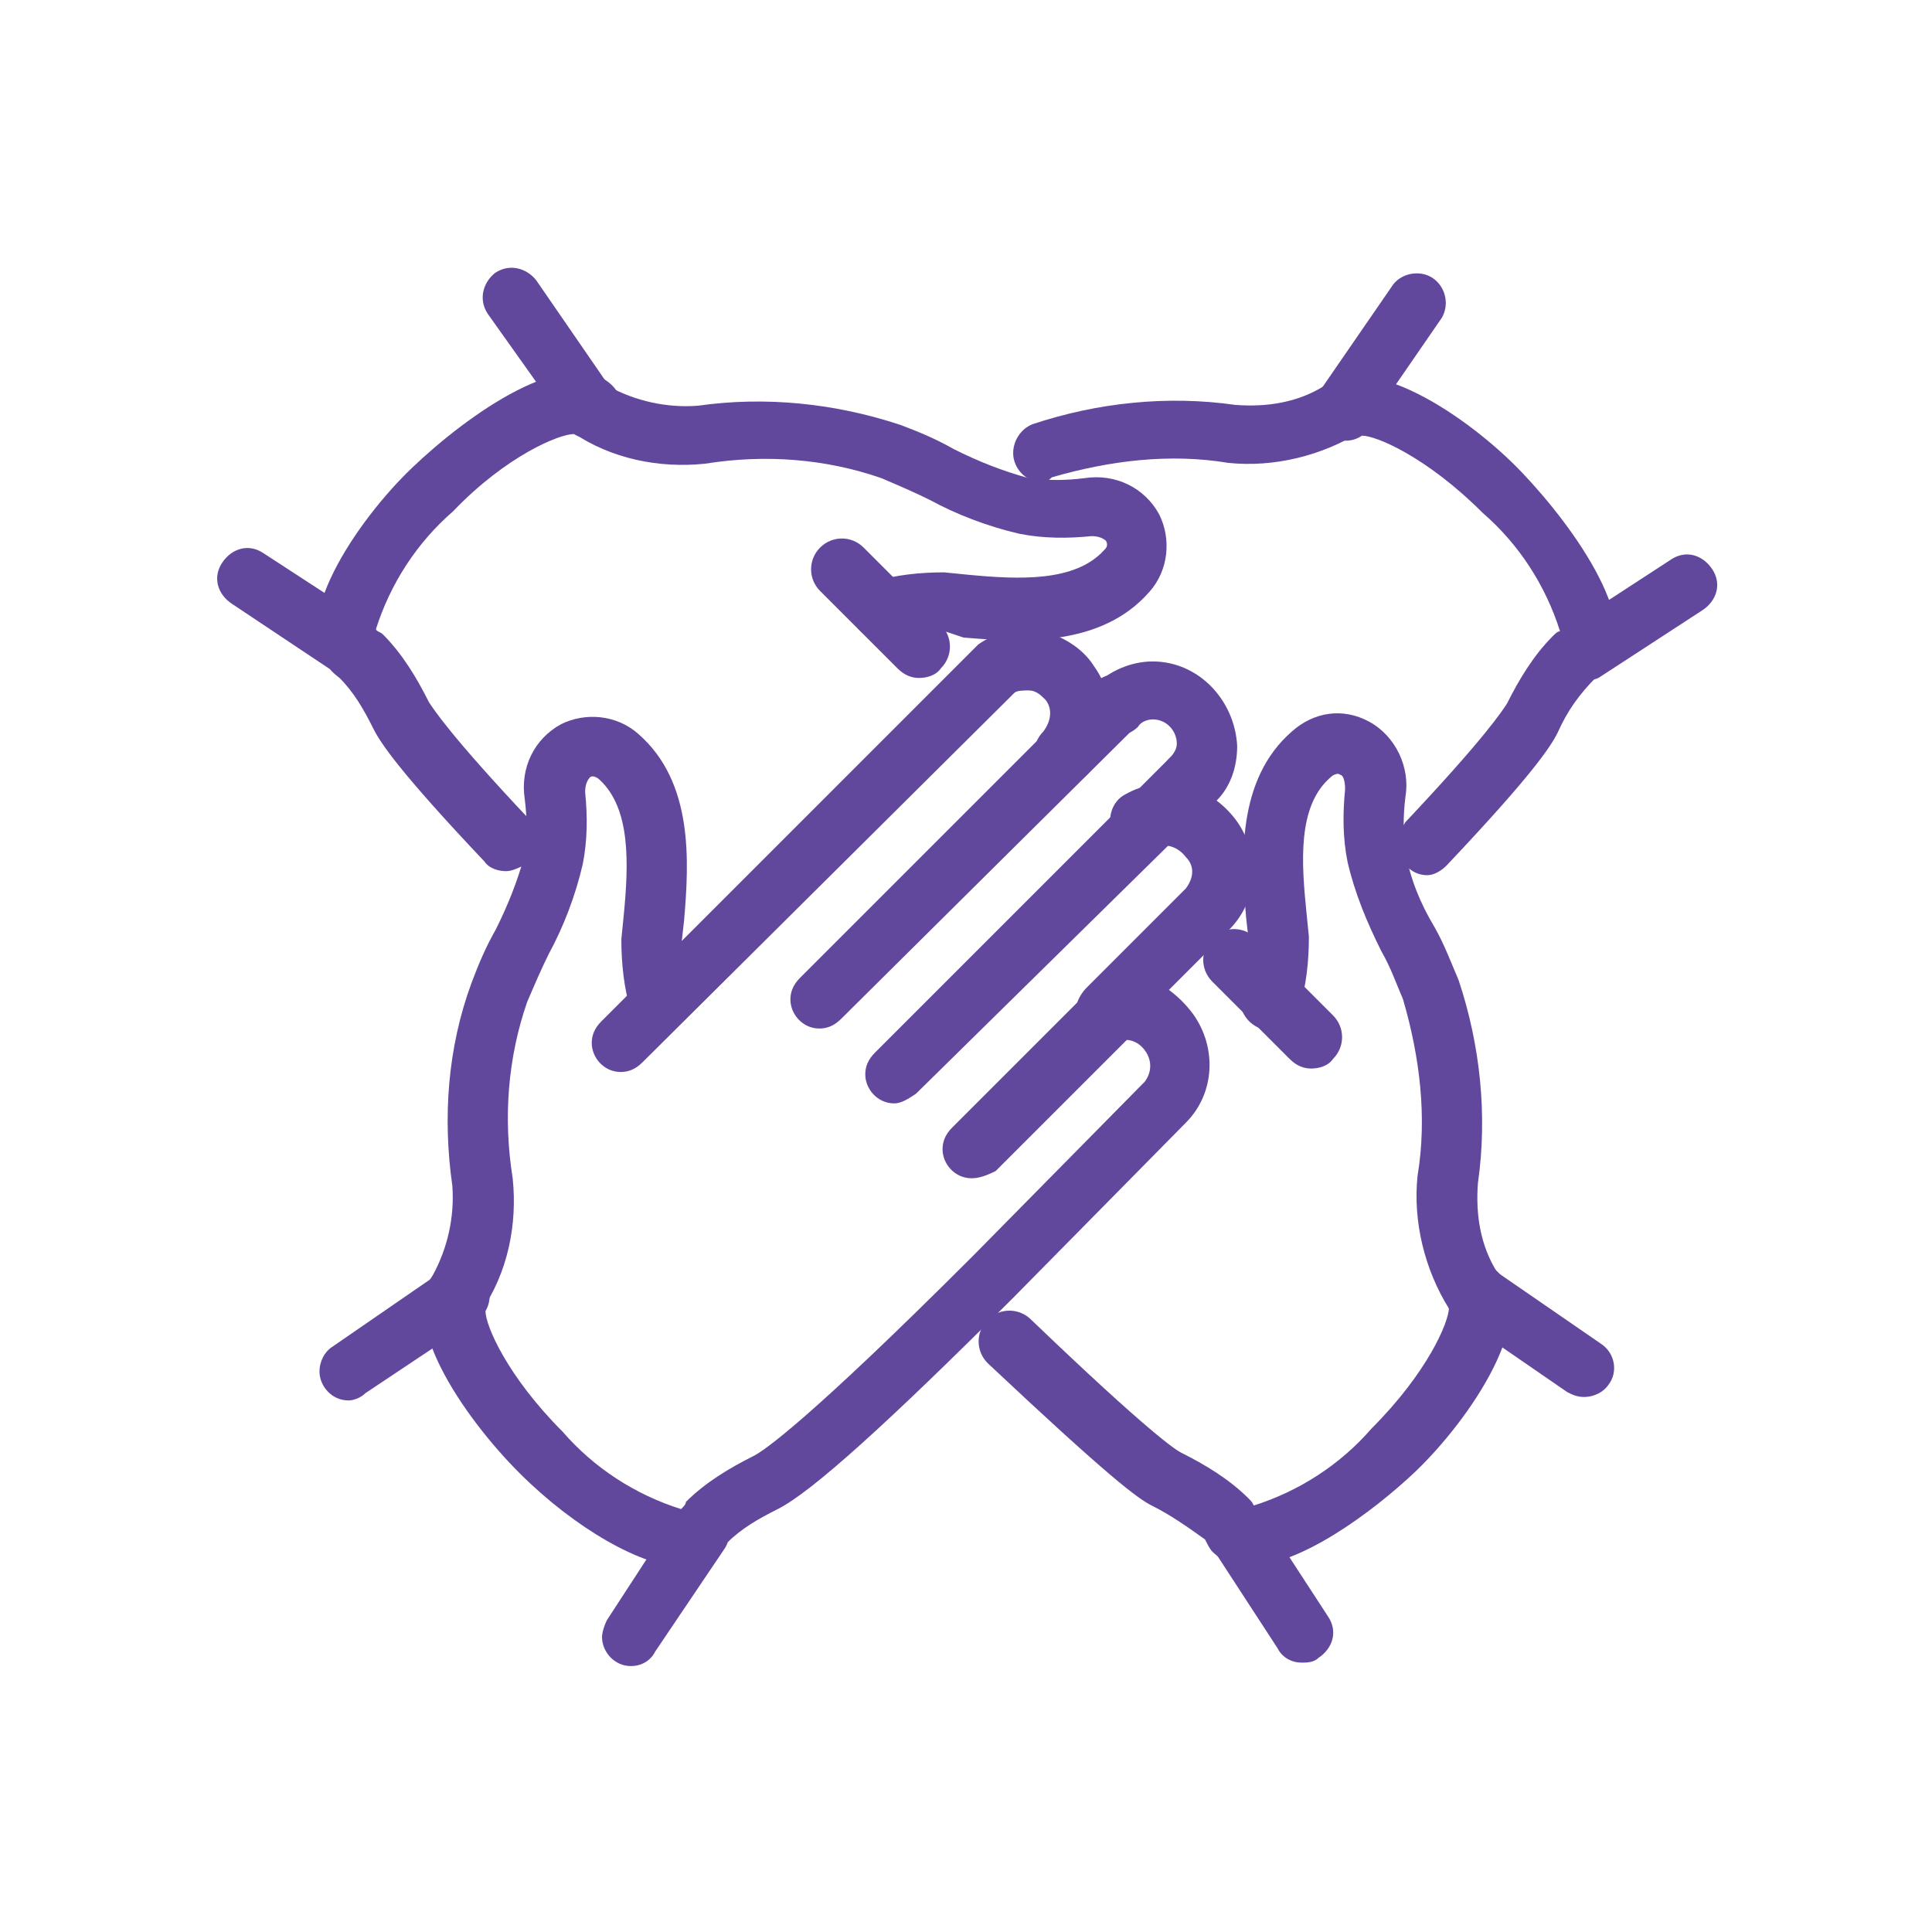
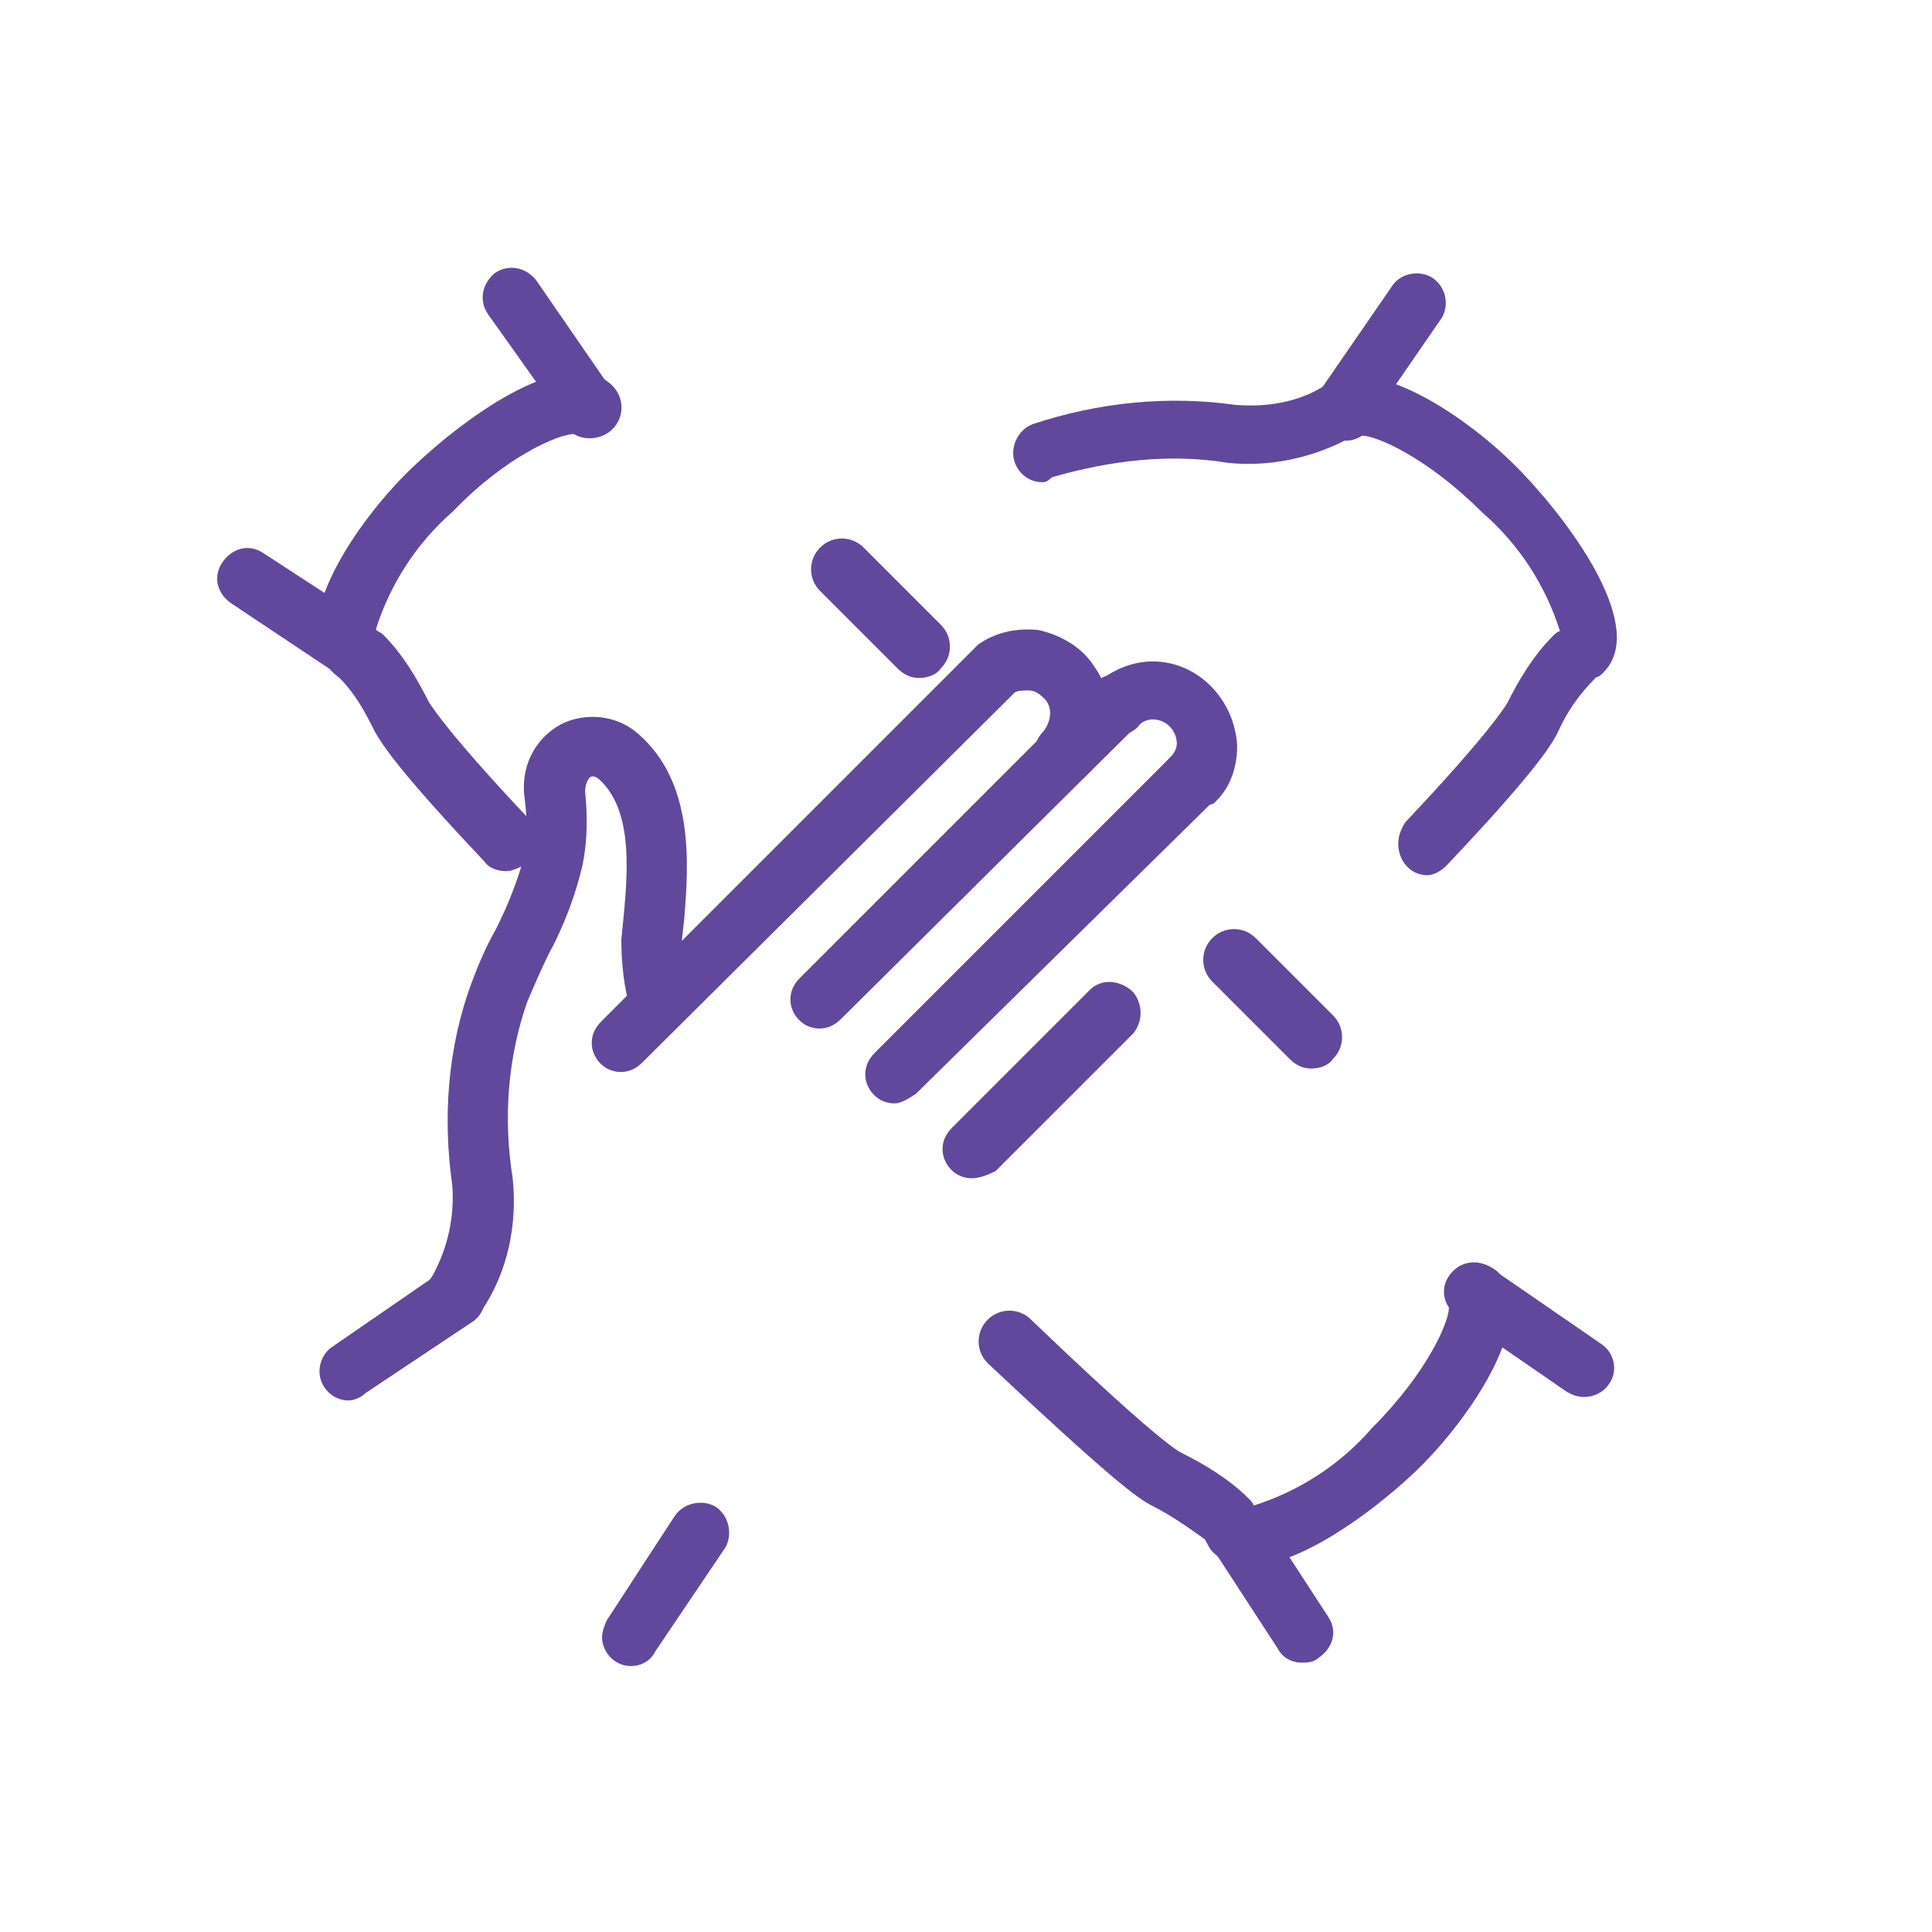
<svg xmlns="http://www.w3.org/2000/svg" version="1.1" id="Layer_1" x="0px" y="0px" viewBox="0 0 80 80" style="enable-background:new 0 0 80 80;" xml:space="preserve">
  <style type="text/css">
	.st0{fill:#62489D;}
</style>
  <g id="Group_200" transform="translate(-0.394 -0.25)">
    <g id="Group_168" transform="translate(4.523 15.339)">
      <g id="Group_167">
        <g id="Group_166" transform="translate(4.374)">
          <path id="Path_316" class="st0" d="M17.2,29.3c-0.7,0-1.2-0.6-1.2-1.2c0-0.3,0.1-0.6,0.4-0.9l15.1-15.1c0.2-0.2,0.3-0.3,0.5-0.5      c0.7-0.5,1.6-0.7,2.5-0.6c0.9,0.2,1.8,0.7,2.3,1.5c1,1.4,0.9,3.3-0.3,4.5c-0.5,0.5-1.3,0.5-1.8,0c-0.5-0.5-0.5-1.3,0-1.8      c0.3-0.4,0.4-0.9,0.1-1.3c-0.2-0.2-0.4-0.4-0.7-0.4c-0.2,0-0.5,0-0.6,0.1c0,0-0.2,0.2-0.2,0.2L18.1,28.9      C17.8,29.2,17.5,29.3,17.2,29.3z" />
-           <path id="Path_317" class="st0" d="M19.8,49.8c-1.7,0-4.5-1.6-6.8-3.9c-2.3-2.3-5.2-6.5-3.4-8.3c0.5-0.5,1.3-0.5,1.8,0      c0.4,0.4,0.5,1.1,0.2,1.6c0,0.6,0.9,2.7,3.2,5c1.3,1.5,3,2.6,4.9,3.2c0.1-0.1,0.2-0.2,0.2-0.3c0.8-0.8,1.8-1.4,2.8-1.9      c0.4-0.2,2.2-1.4,9.1-8.3l7.1-7.2c0.3-0.4,0.3-0.9,0-1.3c-0.3-0.4-0.7-0.5-1.2-0.4c-0.6,0.3-1.4-0.1-1.6-0.7      c-0.2-0.5,0-1.1,0.4-1.5c0.2-0.2,4-4,4.1-4.1c0.3-0.4,0.4-0.9,0-1.3c-0.3-0.4-0.8-0.6-1.3-0.4c-0.6,0.3-1.4,0.1-1.7-0.5      c-0.3-0.6-0.1-1.4,0.5-1.7l0,0c1.6-0.9,3.5-0.4,4.6,1.1c1,1.4,0.9,3.3-0.3,4.5c-1.1,1.1-1.9,1.9-2.5,2.5c0.4,0.3,0.7,0.6,1,1      c1,1.4,0.9,3.3-0.3,4.5l-7.1,7.2c-5.2,5.2-8.4,8.1-9.8,8.8c-0.8,0.4-1.5,0.8-2.1,1.4c0,0.1-0.3,0.4-0.4,0.5      C20.9,49.7,20.3,49.9,19.8,49.8L19.8,49.8z M11.3,39.3L11.3,39.3z" />
        </g>
        <path id="Path_318" class="st0" d="M10.3,42.9c-0.7,0-1.2-0.6-1.2-1.2c0-0.4,0.2-0.8,0.5-1l4.5-3.1c0.6-0.4,1.4-0.2,1.7,0.4     c0.3,0.5,0.2,1.2-0.3,1.6L11,42.6C10.8,42.8,10.5,42.9,10.3,42.9z" />
        <path id="Path_319" class="st0" d="M22,53.9c-0.7,0-1.2-0.6-1.2-1.2c0-0.2,0.1-0.5,0.2-0.7l2.8-4.3c0.4-0.6,1.2-0.7,1.7-0.4     c0.6,0.4,0.7,1.2,0.4,1.7L23,53.3C22.8,53.7,22.4,53.9,22,53.9z" />
      </g>
      <path id="Path_320" class="st0" d="M14.8,39.7c-0.7,0-1.2-0.5-1.3-1.2c0-0.3,0.1-0.5,0.3-0.8c0.6-1.1,0.9-2.4,0.8-3.7    c-0.4-2.8-0.2-5.7,0.8-8.4c0.3-0.8,0.6-1.5,1-2.2c0.5-1,0.9-2,1.2-3.1c0.1-0.8,0.1-1.5,0-2.3c-0.2-1.3,0.4-2.5,1.5-3.1    c1-0.5,2.3-0.4,3.2,0.4c2.3,2,2.1,5.3,1.9,7.7l-0.1,0.9c0,0.7,0.1,1.5,0.3,2.2c0.2,0.7-0.3,1.3-0.9,1.5c-0.6,0.1-1.3-0.2-1.5-0.8    c-0.3-1-0.4-2-0.4-3l0.1-1c0.2-2.1,0.3-4.4-1-5.6c-0.1-0.1-0.3-0.2-0.4-0.1c-0.1,0.1-0.2,0.3-0.2,0.6c0.1,1,0.1,2-0.1,3    c-0.3,1.3-0.8,2.6-1.4,3.7c-0.3,0.6-0.6,1.3-0.9,2c-0.8,2.3-1,4.8-0.6,7.3c0.2,1.9-0.2,3.9-1.3,5.5C15.6,39.5,15.2,39.7,14.8,39.7    z" />
      <path id="Path_321" class="st0" d="M29.8,27.5c-0.7,0-1.2-0.6-1.2-1.2c0-0.3,0.1-0.6,0.4-0.9l12.2-12.2c0.5-0.5,1.3-0.5,1.8,0    c0.5,0.5,0.5,1.2,0,1.7L30.7,27.1C30.4,27.4,30.1,27.5,29.8,27.5z" />
      <path id="Path_322" class="st0" d="M32.9,30.6c-0.7,0-1.2-0.6-1.2-1.2c0-0.3,0.1-0.6,0.4-0.9l12.2-12.2c0.5-0.5,1.3-0.5,1.8,0    c0.5,0.5,0.5,1.3,0,1.8L33.8,30.2C33.5,30.4,33.2,30.6,32.9,30.6z" />
      <path id="Path_323" class="st0" d="M36.1,33.7c-0.7,0-1.2-0.6-1.2-1.2c0-0.3,0.1-0.6,0.4-0.9l5.7-5.7c0.5-0.5,1.3-0.4,1.8,0.1    c0.4,0.5,0.4,1.2,0,1.7l-5.7,5.7C36.7,33.6,36.4,33.7,36.1,33.7z" />
      <path id="Path_324" class="st0" d="M45.1,18.4c-0.7,0-1.2-0.6-1.2-1.2c0-0.3,0.1-0.6,0.4-0.9c0.2-0.2,0.3-0.4,0.3-0.6    c0-0.5-0.4-1-1-1l0,0c-0.2,0-0.5,0.1-0.6,0.3c-0.5,0.5-1.3,0.5-1.8,0c-0.5-0.5-0.5-1.2,0-1.7c0.6-0.6,1.5-1,2.4-1l0,0    c1.9,0,3.4,1.6,3.5,3.5c0,0.9-0.3,1.8-1,2.4C45.7,18.3,45.4,18.4,45.1,18.4z" />
    </g>
    <g id="Group_171" transform="translate(0.394 0.25)">
      <g id="Group_170">
        <g id="Group_169" transform="translate(4.06 4.373)">
          <path id="Path_325" class="st0" d="M34,23.7c-0.3,0-0.6-0.1-0.9-0.4l-3.2-3.2c-0.5-0.5-0.5-1.3,0-1.8c0.5-0.5,1.3-0.5,1.8,0      l3.2,3.2c0.5,0.5,0.5,1.3,0,1.8C34.7,23.6,34.3,23.7,34,23.7L34,23.7z" />
          <path id="Path_326" class="st0" d="M16.9,31.7c-0.3,0-0.7-0.1-0.9-0.4c-3.5-3.7-4.3-4.9-4.6-5.5c-0.4-0.8-0.8-1.5-1.4-2.1      c0,0-0.4-0.3-0.4-0.4c-1.8-1.8,1.1-6.1,3.4-8.3s6.5-5.2,8.3-3.4c0.5,0.5,0.5,1.3,0,1.8c-0.4,0.4-1.1,0.5-1.6,0.2      c-0.6,0-2.8,0.9-5,3.2c-1.5,1.3-2.6,3-3.2,4.9c0.1,0.1,0.2,0.1,0.3,0.2c0.8,0.8,1.4,1.8,1.9,2.8c0.2,0.3,0.9,1.4,4.2,4.9      c0.5,0.5,0.4,1.3-0.1,1.8C17.5,31.5,17.2,31.7,16.9,31.7L16.9,31.7z" />
        </g>
        <path id="Path_327" class="st0" d="M24.4,18c-0.4,0-0.8-0.2-1-0.5L20.2,13c-0.4-0.6-0.2-1.3,0.3-1.7c0.6-0.4,1.3-0.2,1.7,0.3     l3.1,4.5c0.4,0.6,0.2,1.3-0.3,1.7c0,0,0,0,0,0C24.9,18,24.6,18,24.4,18z" />
        <path id="Path_328" class="st0" d="M14.5,28c-0.2,0-0.5-0.1-0.7-0.2L9.6,25c-0.6-0.4-0.8-1.1-0.4-1.7s1.1-0.8,1.7-0.4     c0,0,0,0,0,0l4.3,2.8c0.6,0.4,0.7,1.1,0.4,1.7C15.3,27.8,14.9,28,14.5,28z" />
      </g>
-       <path id="Path_329" class="st0" d="M36.5,26.5c-0.7,0-1.2-0.6-1.3-1.2c0-0.6,0.4-1.1,0.9-1.2c1-0.3,2-0.4,3-0.4l1,0.1    c2.1,0.2,4.4,0.3,5.6-1c0.1-0.1,0.2-0.2,0.1-0.4c-0.1-0.1-0.3-0.2-0.6-0.2c-1,0.1-2,0.1-3-0.1c-1.3-0.3-2.6-0.8-3.7-1.4    c-0.6-0.3-1.3-0.6-2-0.9c-2.3-0.8-4.8-1-7.3-0.6c-1.9,0.2-3.9-0.2-5.5-1.3c-0.5-0.4-0.7-1.2-0.2-1.7c0.4-0.5,1.2-0.7,1.7-0.2    c1.1,0.6,2.4,0.9,3.7,0.8c2.8-0.4,5.7-0.1,8.4,0.8c0.8,0.3,1.5,0.6,2.2,1c1,0.5,2,0.9,3.1,1.2c0.8,0.1,1.5,0.1,2.3,0    c1.3-0.2,2.5,0.4,3.1,1.5c0.5,1,0.4,2.3-0.4,3.2c-2,2.3-5.3,2.1-7.7,1.9L39,26.1c-0.7,0-1.5,0.1-2.2,0.3    C36.7,26.5,36.6,26.5,36.5,26.5z" />
    </g>
    <g id="Group_174" transform="translate(31.892 18.735)">
      <g id="Group_173" transform="translate(0 9.061)">
        <g id="Group_172">
          <path id="Path_330" class="st0" d="M22.8,16.7c-0.3,0-0.6-0.1-0.9-0.4l-3.2-3.2c-0.5-0.5-0.5-1.3,0-1.8s1.3-0.5,1.8,0l0,0      l3.2,3.2c0.5,0.5,0.5,1.3,0,1.8C23.5,16.6,23.1,16.7,22.8,16.7z" />
          <path id="Path_331" class="st0" d="M20.2,37.3c-0.6,0-1.1-0.2-1.5-0.6c-0.1-0.1-0.2-0.3-0.3-0.5c-0.7-0.5-1.4-1-2.2-1.4      c-0.6-0.3-1.8-1.2-6.8-5.9c-0.5-0.5-0.5-1.3,0-1.8s1.3-0.5,1.8,0c4.9,4.7,6,5.4,6.2,5.5c1,0.5,2,1.1,2.8,1.9      c0.1,0.1,0.2,0.2,0.2,0.3c1.9-0.6,3.6-1.7,4.9-3.2c2.3-2.3,3.2-4.4,3.2-5c-0.4-0.6-0.2-1.3,0.4-1.7c0.5-0.3,1.1-0.2,1.6,0.2      c1.8,1.8-1.1,6.1-3.4,8.3C25.3,35.1,22.3,37.3,20.2,37.3z M28.7,26.8L28.7,26.8z" />
        </g>
        <path id="Path_332" class="st0" d="M34.1,30.3c-0.3,0-0.5-0.1-0.7-0.2L28.9,27c-0.6-0.4-0.7-1.2-0.3-1.7c0.4-0.5,1.1-0.7,1.7-0.3     l4.5,3.1c0.6,0.4,0.7,1.2,0.3,1.7C34.9,30.1,34.5,30.3,34.1,30.3L34.1,30.3z" />
        <path id="Path_333" class="st0" d="M22.4,41.3c-0.4,0-0.8-0.2-1-0.6l-2.8-4.3c-0.4-0.6-0.2-1.3,0.4-1.7c0.6-0.4,1.3-0.2,1.7,0.4     l0,0l2.8,4.3c0.4,0.6,0.2,1.3-0.4,1.7c0,0,0,0,0,0C22.9,41.3,22.6,41.3,22.4,41.3z" />
      </g>
-       <path id="Path_334" class="st0" d="M29.5,36.2c-0.4,0-0.8-0.2-1-0.5c-1-1.6-1.5-3.6-1.3-5.5c0.4-2.4,0.1-4.9-0.6-7.3    c-0.3-0.7-0.5-1.3-0.9-2c-0.6-1.2-1.1-2.4-1.4-3.7c-0.2-1-0.2-2-0.1-3c0-0.4-0.1-0.6-0.2-0.6c-0.1-0.1-0.3,0-0.4,0.1    c-1.4,1.2-1.2,3.6-1,5.6l0.1,1c0,1-0.1,2-0.4,3c-0.2,0.7-0.9,1-1.6,0.8c-0.6-0.2-1-0.9-0.8-1.5c0.2-0.7,0.3-1.4,0.3-2.2l-0.1-0.9    c-0.2-2.4-0.4-5.7,1.9-7.7c0.9-0.8,2.1-1,3.2-0.4c1.1,0.6,1.7,1.9,1.5,3.1c-0.1,0.8-0.1,1.5,0,2.3c0.2,1.1,0.6,2.1,1.2,3.1    c0.4,0.7,0.7,1.5,1,2.2c0.9,2.7,1.2,5.6,0.8,8.4c-0.1,1.3,0.1,2.6,0.8,3.7c0.4,0.5,0.3,1.3-0.2,1.7C30.1,36.1,29.8,36.2,29.5,36.2    L29.5,36.2z" />
    </g>
    <g id="Group_177" transform="translate(33.247 0.416)">
      <g id="Group_176" transform="translate(12.445)">
        <g id="Group_175" transform="translate(0 4.374)">
          <path id="Path_335" class="st0" d="M13.8,31.7c-0.7,0-1.2-0.6-1.2-1.3c0-0.3,0.1-0.6,0.3-0.9c3.3-3.5,4-4.6,4.2-4.9      c0.5-1,1.1-2,1.9-2.8c0.1-0.1,0.2-0.2,0.3-0.2c-0.6-1.9-1.7-3.6-3.2-4.9c-2.3-2.3-4.4-3.2-5-3.2c-0.6,0.4-1.3,0.2-1.7-0.4      C8.9,12.7,9,12,9.4,11.6c1.8-1.8,6.1,1.1,8.3,3.4s5.2,6.5,3.4,8.3c-0.1,0.1-0.2,0.2-0.3,0.2c-0.7,0.7-1.2,1.4-1.6,2.3      c-0.3,0.6-1.1,1.8-4.6,5.5C14.4,31.5,14.1,31.7,13.8,31.7z M11.1,13.4L11.1,13.4z" />
        </g>
        <path id="Path_336" class="st0" d="M10.3,18c-0.3,0-0.5-0.1-0.7-0.2c-0.6-0.4-0.7-1.2-0.3-1.7l3.1-4.5c0.4-0.5,1.2-0.6,1.7-0.2     c0.5,0.4,0.6,1.1,0.3,1.6l-3.1,4.5C11.1,17.8,10.8,18,10.3,18z" />
-         <path id="Path_337" class="st0" d="M20.2,28c-0.7,0-1.2-0.6-1.2-1.2c0-0.4,0.2-0.8,0.6-1l4.3-2.8c0.6-0.4,1.3-0.2,1.7,0.4     s0.2,1.3-0.4,1.7l0,0l-4.3,2.8C20.7,28,20.5,28,20.2,28z" />
      </g>
      <path id="Path_338" class="st0" d="M10.3,19.8c-0.7,0-1.2-0.6-1.2-1.2c0-0.5,0.3-1,0.8-1.2c2.7-0.9,5.6-1.2,8.4-0.8    c1.3,0.1,2.6-0.1,3.7-0.8c0.6-0.4,1.3-0.3,1.7,0.2c0.4,0.6,0.3,1.3-0.2,1.7l0,0c-1.6,1-3.6,1.5-5.5,1.3c-2.4-0.4-4.9-0.1-7.3,0.6    C10.5,19.8,10.4,19.8,10.3,19.8z" />
    </g>
  </g>
</svg>